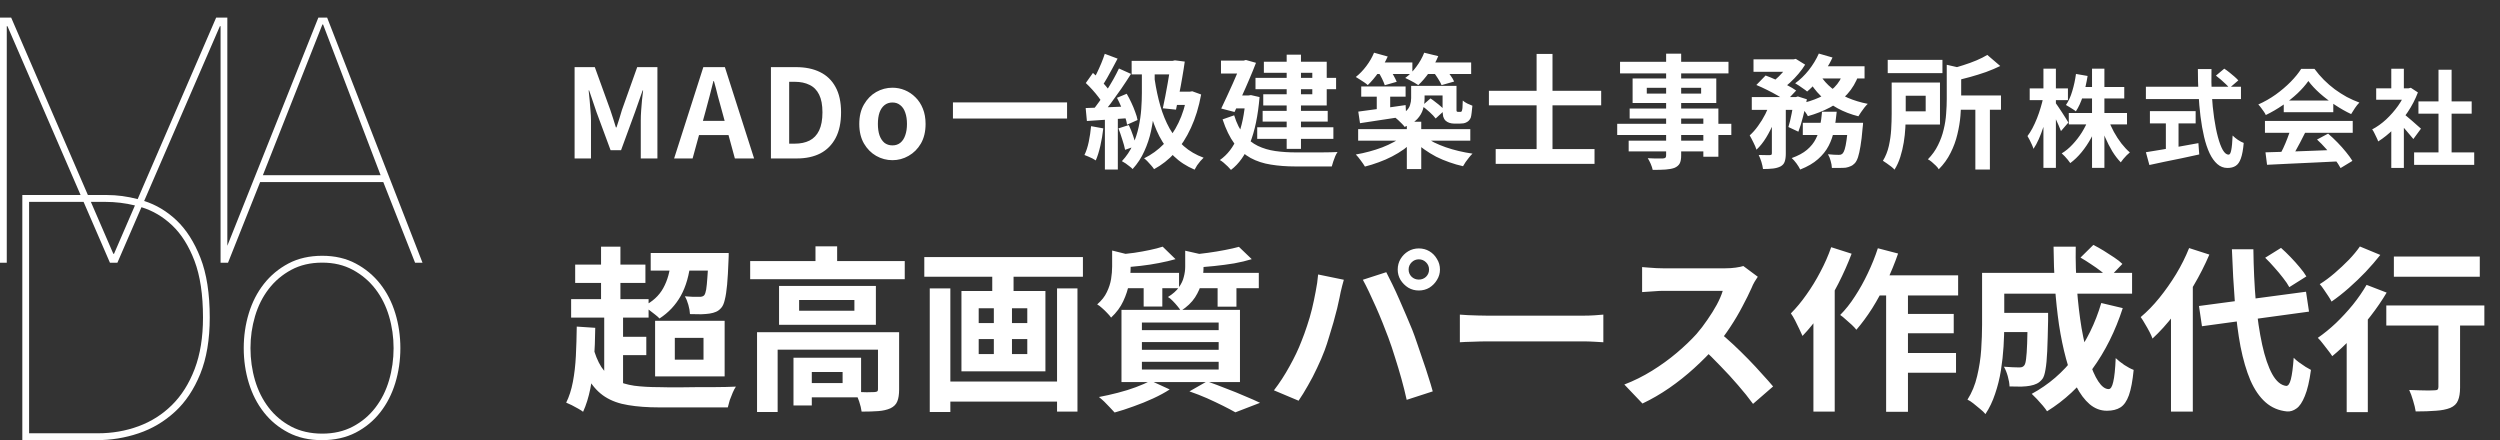
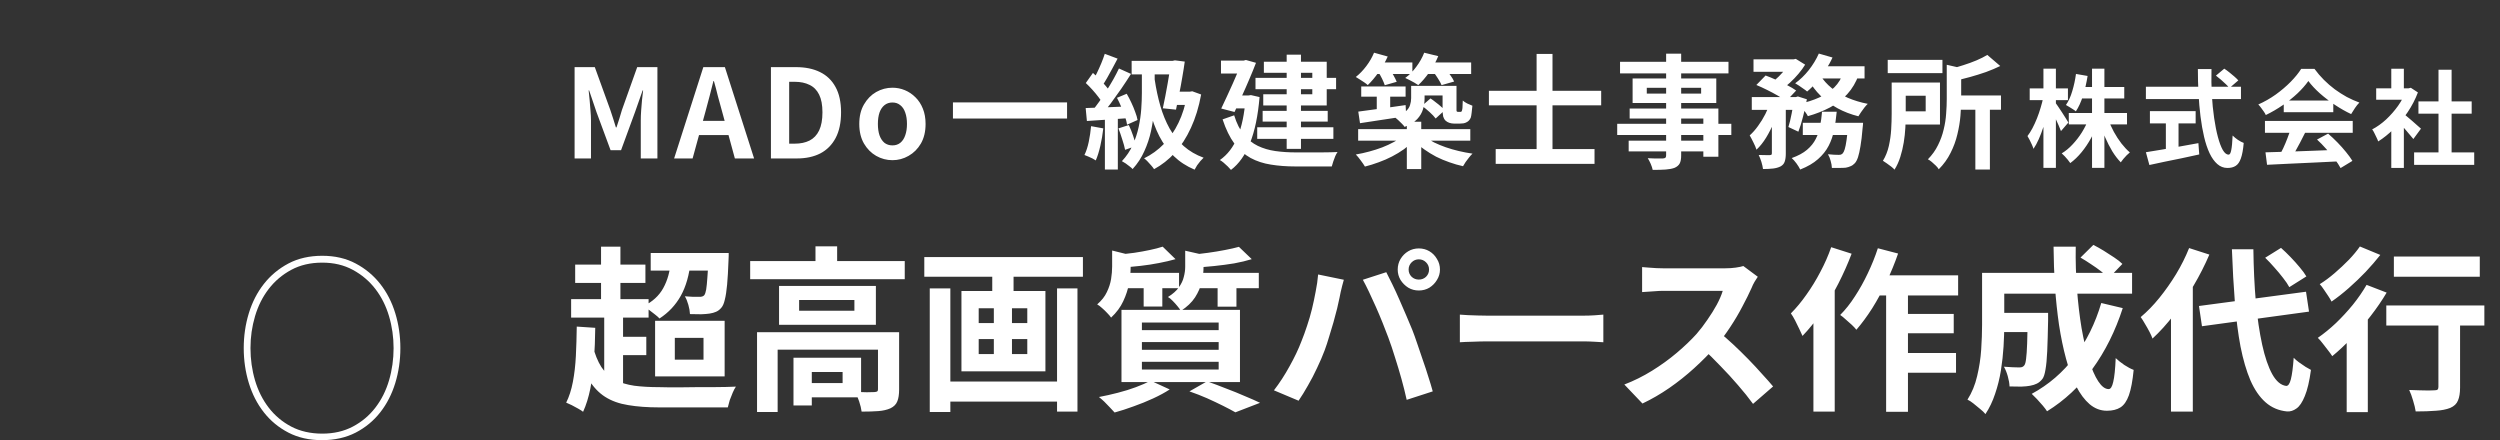
<svg xmlns="http://www.w3.org/2000/svg" width="284" height="50" viewBox="0 0 284 50" fill="none">
  <rect x="0" y="0" width="284" height="50" fill="#333333" stroke="none" />
  <path d="M65.274 18V7.626h2.296l1.764 4.872c.112.308.219.635.322.98.103.336.205.667.308.994h.07c.112-.327.219-.658.322-.994.103-.345.201-.672.294-.98l1.736-4.872h2.296V18h-1.89v-4.326c0-.336.014-.705.042-1.106.028-.401.061-.803.098-1.204.047-.411.089-.775.126-1.092h-.056l-.854 2.436-1.596 4.354h-1.19l-1.61-4.354-.826-2.436h-.056c.037.317.075.681.112 1.092.037.401.07.803.098 1.204.037.401.056.77.056 1.106V18h-1.862Zm11.306 0 3.318-10.374h2.45L85.665 18h-2.184l-1.47-5.404c-.159-.541-.313-1.101-.462-1.68-.14-.588-.289-1.157-.448-1.708h-.056c-.131.56-.275 1.129-.434 1.708-.149.579-.299 1.139-.448 1.68L78.68 18h-2.1Zm2.058-2.66v-1.61h4.928v1.61h-4.928ZM87.578 18V7.626h2.842c1.064 0 1.974.187 2.73.56.765.373 1.353.938 1.764 1.694.42.756.63 1.717.63 2.884 0 1.167-.205 2.137-.616 2.912-.411.775-.989 1.358-1.736 1.75-.747.383-1.633.574-2.66.574h-2.954Zm2.072-1.68h.63c.653 0 1.213-.117 1.68-.35.476-.243.84-.625 1.092-1.148.252-.532.378-1.218.378-2.058 0-.84-.126-1.512-.378-2.016-.252-.513-.616-.882-1.092-1.106-.467-.233-1.027-.35-1.68-.35h-.63v7.028Zm11.73 1.876c-.653 0-1.269-.163-1.848-.49-.569-.327-1.031-.793-1.386-1.4-.355-.616-.532-1.358-.532-2.226 0-.868.177-1.605.532-2.212.355-.616.817-1.087 1.386-1.414.579-.327 1.195-.49 1.848-.49.495 0 .966.093 1.414.28.448.187.85.457 1.204.812.355.345.635.775.84 1.288.206.504.308 1.083.308 1.736 0 .868-.177 1.61-.532 2.226-.354.607-.821 1.073-1.4 1.4-.569.327-1.18.49-1.834.49Zm0-1.68c.355 0 .654-.098.896-.294.252-.205.439-.49.56-.854.131-.364.196-.793.196-1.288 0-.495-.065-.924-.196-1.288-.121-.364-.308-.644-.56-.84-.242-.205-.541-.308-.896-.308-.354 0-.658.103-.91.308-.242.196-.429.476-.56.84-.121.364-.182.793-.182 1.288 0 .495.061.924.182 1.288.131.364.318.649.56.854.252.196.556.294.91.294Zm6.874-4.886h12.964v1.834h-12.964V11.63Zm20.3-4.718h5.18v1.54h-5.18v-1.54Zm4.48 0h.182l.252-.056 1.12.14c-.075.551-.168 1.143-.28 1.778-.103.625-.219 1.255-.35 1.89-.121.635-.243 1.232-.364 1.792l-1.498-.154c.093-.429.187-.882.28-1.358.093-.485.182-.966.266-1.442.084-.476.159-.919.224-1.33.075-.42.131-.784.168-1.092v-.168Zm.238 3.5h2.156v1.512h-2.604l.448-1.512Zm1.596 0h.308l.266-.042 1.008.364c-.261 1.428-.649 2.693-1.162 3.794-.504 1.101-1.111 2.044-1.82 2.828-.709.775-1.498 1.395-2.366 1.862-.075-.121-.182-.261-.322-.42-.131-.159-.271-.313-.42-.462-.14-.149-.271-.266-.392-.35.84-.411 1.587-.952 2.24-1.624.663-.672 1.218-1.475 1.666-2.408.457-.943.789-2.016.994-3.22v-.322Zm-3.696-1.386c.159 1.064.373 2.067.644 3.01.271.933.621 1.787 1.05 2.562.439.765.975 1.433 1.61 2.002.635.56 1.386.999 2.254 1.316-.112.103-.233.229-.364.378-.131.159-.257.322-.378.49-.112.177-.205.341-.28.49-.924-.392-1.713-.905-2.366-1.54-.644-.644-1.19-1.395-1.638-2.254-.439-.859-.798-1.815-1.078-2.87-.28-1.055-.509-2.193-.686-3.416l1.232-.168Zm-5.67-2.912 1.456.546c-.187.355-.383.723-.588 1.106-.205.383-.406.747-.602 1.092-.196.345-.383.644-.56.896l-1.12-.476c.168-.289.341-.616.518-.98s.345-.737.504-1.12c.159-.383.289-.737.392-1.064Zm1.61 1.666 1.372.616c-.336.532-.705 1.092-1.106 1.68-.401.579-.803 1.139-1.204 1.68-.401.532-.779.999-1.134 1.4l-.98-.546c.261-.317.532-.672.812-1.064.28-.401.555-.817.826-1.246.28-.439.541-.873.784-1.302.243-.439.453-.845.63-1.218Zm-3.766 1.652.812-1.148c.243.215.49.453.742.714.261.252.499.509.714.77.224.252.392.481.504.686l-.854 1.302c-.112-.224-.275-.471-.49-.742-.205-.271-.434-.546-.686-.826-.252-.28-.499-.532-.742-.756Zm3.542 1.68 1.106-.462c.187.317.364.658.532 1.022.168.355.313.705.434 1.05.131.336.219.639.266.91l-1.19.532c-.037-.271-.117-.579-.238-.924-.121-.355-.261-.719-.42-1.092-.159-.373-.322-.719-.49-1.036Zm-3.556 1.162c.644-.019 1.414-.047 2.31-.084.905-.037 1.82-.075 2.744-.112l-.014 1.33c-.868.065-1.731.126-2.59.182-.849.056-1.619.107-2.31.154l-.14-1.47Zm3.724 2.31 1.176-.378c.177.364.341.77.49 1.218.149.439.261.821.336 1.148l-1.246.448c-.065-.336-.173-.728-.322-1.176-.14-.457-.285-.877-.434-1.26Zm-3.108-.252 1.386.252c-.075.672-.187 1.335-.336 1.988-.149.653-.322 1.204-.518 1.652-.093-.065-.219-.14-.378-.224-.159-.075-.322-.149-.49-.224-.159-.075-.299-.131-.42-.168.205-.42.369-.919.49-1.498.121-.588.21-1.181.266-1.778Zm1.568-1.316h1.47v6.244h-1.47v-6.244Zm4.2-5.068h1.456v2.632c0 .616-.028 1.297-.084 2.044-.056.737-.168 1.498-.336 2.282-.168.775-.42 1.531-.756 2.268-.327.737-.77 1.414-1.33 2.03-.084-.093-.201-.196-.35-.308-.14-.112-.289-.224-.448-.336-.159-.103-.299-.187-.42-.252.523-.56.933-1.171 1.232-1.834.299-.672.523-1.353.672-2.044.149-.7.247-1.381.294-2.044.047-.672.07-1.279.07-1.82V7.948Zm12.908.896h9.156v1.288h-9.156V8.844Zm.812 3.752h7.392v1.218h-7.392v-1.218Zm-.616 1.862h8.652v1.316h-8.652v-1.316Zm3.346-8.246h1.624v10.696h-1.624V6.212Zm-2.59.798h7.14v4.97h-7.21v-1.274h5.572V8.27h-5.502V7.01Zm-4.872-.126h2.954v1.47h-2.954v-1.47Zm2.366 0h.21l.252-.07 1.148.322c-.205.541-.448 1.139-.728 1.792-.271.644-.555 1.293-.854 1.946-.289.644-.574 1.26-.854 1.848l-1.512-.392c.205-.439.42-.896.644-1.372.233-.485.453-.966.658-1.442.215-.485.411-.938.588-1.358.177-.429.327-.798.448-1.106v-.168Zm-.952 3.962h2.044v1.47h-2.086l.042-1.47Zm1.386 0h.308l.294-.042.98.224c-.177 2.109-.537 3.845-1.078 5.208-.541 1.363-1.265 2.385-2.17 3.066-.084-.103-.205-.233-.364-.392-.149-.149-.308-.294-.476-.434-.159-.131-.299-.229-.42-.294.868-.607 1.54-1.484 2.016-2.632.476-1.157.779-2.627.91-4.41v-.294Zm-1.302 2.254c.28.915.649 1.652 1.106 2.212.457.551.985.971 1.582 1.26.607.289 1.269.485 1.988.588.728.103 1.507.154 2.338.154h2.856c.383-.009.737-.014 1.064-.014.336-.009.607-.019.812-.028-.093.121-.182.28-.266.476-.084.196-.159.397-.224.602-.065.215-.121.401-.168.56h-4.116c-1.017 0-1.951-.07-2.8-.21-.849-.131-1.619-.383-2.31-.756-.691-.383-1.302-.924-1.834-1.624-.523-.709-.971-1.629-1.344-2.758l1.316-.462Zm14.434-3.276h5.04v1.162h-5.04V9.824Zm1.764.35h1.526v2.828H156.4v-2.828Zm-2.1 2.506c.457-.065.975-.135 1.554-.21.588-.075 1.209-.159 1.862-.252.663-.093 1.316-.187 1.96-.28l.07 1.26-2.772.42c-.924.14-1.75.266-2.478.378l-.196-1.316Zm6.006-2.926h1.526v1.442c0 .411-.061.817-.182 1.218-.112.392-.331.765-.658 1.12-.327.345-.803.639-1.428.882-.065-.103-.168-.224-.308-.364-.14-.149-.285-.289-.434-.42-.149-.14-.275-.247-.378-.322.551-.196.957-.406 1.218-.63.271-.233.443-.481.518-.742.084-.261.126-.523.126-.784v-1.4Zm3.57 0h1.582v2.758c0 .075.009.121.028.14.019.037.065.056.14.056H165.934c.028-.009.056-.019.084-.028.037-.028.07-.121.098-.28.019-.075.028-.196.028-.364.009-.177.019-.383.028-.616.121.112.289.224.504.336.215.103.411.187.588.252-.019.261-.047.523-.084.784-.028.252-.061.439-.098.56-.103.252-.261.429-.476.532-.093.056-.21.098-.35.126-.14.019-.271.028-.392.028h-.7c-.168 0-.341-.028-.518-.084-.168-.056-.313-.14-.434-.252-.121-.121-.21-.275-.266-.462-.047-.196-.07-.513-.07-.952V9.754Zm-9.59 4.914h12.74v1.316h-12.74v-1.316Zm5.53-.84h1.638v5.376h-1.638v-5.376Zm-.476 1.61 1.26.546c-.317.336-.686.658-1.106.966-.42.299-.873.574-1.358.826-.485.252-.989.471-1.512.658-.523.196-1.045.359-1.568.49-.121-.205-.285-.443-.49-.714-.196-.271-.378-.49-.546-.658.504-.084 1.013-.196 1.526-.336.523-.14 1.017-.299 1.484-.476.476-.187.91-.387 1.302-.602.401-.215.737-.448 1.008-.7Zm2.534.084c.299.233.644.453 1.036.658.401.196.84.378 1.316.546.485.168.985.313 1.498.434.513.121 1.031.219 1.554.294-.121.112-.252.257-.392.434-.14.168-.271.341-.392.518-.112.177-.21.336-.294.476-.513-.112-1.031-.261-1.554-.448-.513-.177-1.013-.387-1.498-.63-.476-.252-.924-.527-1.344-.826-.42-.299-.793-.621-1.12-.966l1.19-.49Zm-5.852-8.428h4.424V8.41h-4.424V7.094Zm5.67 0h5.432V8.41h-5.432V7.094Zm-5.6-1.106 1.554.434c-.271.607-.616 1.204-1.036 1.792-.411.579-.821 1.064-1.232 1.456-.093-.093-.224-.196-.392-.308-.168-.121-.341-.233-.518-.336-.168-.112-.317-.205-.448-.28.429-.336.826-.747 1.19-1.232.373-.495.667-1.003.882-1.526Zm5.698 0 1.596.392c-.261.635-.602 1.246-1.022 1.834-.411.579-.826 1.064-1.246 1.456-.121-.084-.271-.177-.448-.28-.177-.103-.359-.201-.546-.294-.187-.103-.35-.182-.49-.238.467-.336.887-.761 1.26-1.274.383-.513.681-1.045.896-1.596Zm-5.236 2.17 1.274-.35c.168.224.327.476.476.756.159.28.28.523.364.728l-1.358.392c-.065-.205-.168-.453-.308-.742-.14-.289-.289-.551-.448-.784Zm6.244-.014 1.358-.364c.196.215.392.462.588.742.205.28.355.527.448.742l-1.428.406c-.084-.205-.219-.453-.406-.742-.177-.289-.364-.551-.56-.784Zm-1.26 3.878.966-.84c.187.121.383.266.588.434.215.159.411.317.588.476.177.149.322.294.434.434l-1.022.938c-.159-.215-.387-.457-.686-.728-.299-.271-.588-.509-.868-.714Zm-.672-2.268h3.808v1.092h-3.808V9.754Zm9.044 7.182h11.228v1.68H169.91v-1.68Zm-.77-6.622h12.754v1.652H169.14v-1.652Zm5.418-4.186h1.806v11.984h-1.806V6.128Zm14.714-.028h1.708v11.55c0 .411-.056.719-.168.924-.112.205-.303.369-.574.49-.271.103-.607.168-1.008.196-.392.028-.887.042-1.484.042-.037-.196-.112-.425-.224-.686-.112-.252-.224-.467-.336-.644.233.009.467.019.7.028h1.036c.131-.009.219-.037.266-.084.056-.047.084-.135.084-.266V6.1Zm-5.236.924h12.32V8.34h-12.32V7.024Zm3.038 2.954v.658h6.174v-.658h-6.174Zm-1.61-1.064h9.506V11.7h-9.506V8.914Zm-.336 3.416h10.08v5.474H193.5v-4.34h-8.372V12.33Zm-1.414 1.736h12.964v1.274h-12.964v-1.274Zm1.302 1.918h9.408v1.218h-9.408v-1.218Zm14.182-9.24h4.578v1.414h-4.578V6.744Zm5.6 7.21h5.684v1.386h-5.684v-1.386Zm-5.796-2.926h5.208v1.456h-5.208v-1.456Zm2.282.602h1.582v5.81c0 .383-.042.691-.126.924-.075.233-.233.415-.476.546-.243.121-.527.201-.854.238-.327.037-.705.056-1.134.056-.028-.233-.089-.504-.182-.812-.093-.299-.196-.56-.308-.784.271.009.527.014.77.014h.504c.084-.009.14-.023.168-.042.037-.028.056-.084.056-.168V11.63Zm8.666 2.324h1.694s-.005.079-.014.238c-.009.149-.023.28-.042.392-.065.812-.145 1.484-.238 2.016-.084.523-.177.943-.28 1.26-.103.308-.224.537-.364.686-.149.159-.308.271-.476.336-.159.075-.341.131-.546.168-.168.019-.392.028-.672.028-.28.009-.583.009-.91 0-.009-.243-.056-.509-.14-.798-.075-.289-.177-.541-.308-.756.252.028.485.047.7.056.224.009.392.014.504.014.112 0 .201-.009.266-.028.065-.028.131-.07.196-.126.084-.084.163-.243.238-.476.075-.243.145-.593.21-1.05.065-.457.126-1.041.182-1.75v-.21Zm-2.968-1.26h1.666c-.065.719-.163 1.405-.294 2.058-.121.644-.327 1.246-.616 1.806s-.695 1.069-1.218 1.526c-.513.457-1.185.849-2.016 1.176-.093-.196-.233-.425-.42-.686-.187-.252-.369-.457-.546-.616.728-.261 1.307-.574 1.736-.938.439-.373.77-.784.994-1.232.233-.448.397-.933.49-1.456.103-.523.177-1.069.224-1.638Zm-7.462-3.038 1.05-1.078c.383.14.789.308 1.218.504.439.196.854.397 1.246.602.401.205.737.406 1.008.602l-1.134 1.204c-.243-.196-.555-.401-.938-.616-.383-.224-.793-.443-1.232-.658-.429-.215-.835-.401-1.218-.56Zm4.284 1.372h.21l.224-.07 1.022.322c-.112.635-.257 1.288-.434 1.96-.168.672-.345 1.246-.532 1.722l-1.134-.532c.131-.411.252-.91.364-1.498.121-.588.215-1.143.28-1.666v-.238Zm5.6-2.814 1.75.266c-.308.859-.742 1.596-1.302 2.212-.551.607-1.204 1.111-1.96 1.512s-1.596.733-2.52.994c-.056-.121-.149-.271-.28-.448-.121-.177-.252-.35-.392-.518-.131-.177-.252-.317-.364-.42.859-.177 1.629-.42 2.31-.728.691-.308 1.269-.695 1.736-1.162.476-.476.817-1.045 1.022-1.708Zm-2.786-2.128 1.554.448c-.224.495-.495.98-.812 1.456-.317.476-.653.924-1.008 1.344-.345.411-.7.765-1.064 1.064-.103-.093-.238-.196-.406-.308-.168-.121-.336-.238-.504-.35-.168-.112-.317-.205-.448-.28.551-.392 1.064-.887 1.54-1.484.476-.607.859-1.237 1.148-1.89Zm.182 2.492c.327.523.751.999 1.274 1.428.532.429 1.143.798 1.834 1.106.7.299 1.456.527 2.268.686-.112.103-.238.243-.378.42-.131.168-.257.341-.378.518s-.224.336-.308.476c-.859-.215-1.647-.518-2.366-.91-.709-.392-1.349-.863-1.918-1.414-.56-.551-1.031-1.176-1.414-1.876l1.386-.434Zm-5.67 2.954 1.078.406c-.177.616-.401 1.246-.672 1.89-.261.644-.56 1.241-.896 1.792-.336.551-.705 1.013-1.106 1.386-.075-.243-.191-.518-.35-.826-.149-.308-.289-.574-.42-.798.336-.299.653-.658.952-1.078.308-.42.583-.868.826-1.344.243-.485.439-.961.588-1.428Zm5.446-4.004h5.236v1.386h-5.908l.672-1.386Zm-3.192-.784h.35l.266-.056 1.064.658c-.205.336-.457.681-.756 1.036-.299.355-.621.691-.966 1.008-.336.308-.672.579-1.008.812-.149-.14-.331-.285-.546-.434-.205-.149-.392-.275-.56-.378.299-.205.583-.443.854-.714.28-.28.532-.565.756-.854.233-.289.415-.551.546-.784v-.294Zm11.06.056h6.216v1.512h-6.216V6.8Zm7.364 4.046h5.502v1.624h-5.502v-1.624Zm2.59 1.134h1.652v7.28h-1.652v-7.28Zm-3.248-4.62 2.016.462c-.019.14-.145.229-.378.266v3.178c0 .569-.028 1.199-.084 1.89-.056.681-.173 1.386-.35 2.114-.168.719-.425 1.419-.77 2.1-.336.681-.784 1.302-1.344 1.862-.065-.121-.173-.257-.322-.406-.149-.149-.308-.294-.476-.434-.159-.131-.303-.229-.434-.294.485-.495.868-1.031 1.148-1.61.289-.579.504-1.171.644-1.778.149-.607.243-1.204.28-1.792.047-.597.07-1.157.07-1.68V7.36Zm-6.258 2.016h1.596v3.584c0 .467-.014.98-.042 1.54-.028.551-.089 1.111-.182 1.68-.093.569-.224 1.12-.392 1.652-.168.532-.387 1.013-.658 1.442-.084-.103-.21-.219-.378-.35-.168-.131-.341-.257-.518-.378-.168-.121-.308-.215-.42-.28.308-.504.532-1.064.672-1.68.14-.625.229-1.251.266-1.876.037-.635.056-1.223.056-1.764v-3.57Zm10.864-3.136 1.47 1.26c-.495.243-1.036.471-1.624.686-.588.205-1.185.392-1.792.56-.607.168-1.199.322-1.778.462-.037-.196-.117-.425-.238-.686-.112-.271-.219-.49-.322-.658.523-.14 1.045-.294 1.568-.462.532-.168 1.031-.35 1.498-.546.476-.205.882-.411 1.218-.616Zm-9.94 3.136h4.564v4.774h-4.564v-1.498h2.94v-1.778h-2.94V9.376Zm19.198 3.464h6.612v1.296h-6.612V12.84Zm1.236-2.952h5.064v1.296h-5.064V9.888Zm1.404-2.088h1.404v11.268h-1.404V7.8Zm-.396 5.712 1.116.336c-.224.632-.5 1.244-.828 1.836-.32.584-.68 1.12-1.08 1.608s-.828.9-1.284 1.236c-.072-.112-.168-.24-.288-.384-.112-.136-.228-.268-.348-.396-.12-.128-.232-.236-.336-.324.44-.264.852-.604 1.236-1.02.392-.416.744-.872 1.056-1.368.312-.504.564-1.012.756-1.524Zm2.244.06c.168.472.38.944.636 1.416.256.464.54.9.852 1.308.32.408.64.748.96 1.02-.104.088-.224.196-.36.324-.128.128-.252.264-.372.408-.12.144-.22.276-.3.396-.336-.344-.656-.76-.96-1.248-.296-.496-.568-1.028-.816-1.596-.248-.576-.46-1.152-.636-1.728l.996-.3ZM235.83 8.4l1.32.228c-.12.768-.292 1.512-.516 2.232-.224.712-.496 1.308-.816 1.788-.08-.072-.192-.152-.336-.24-.136-.096-.276-.184-.42-.264-.136-.088-.26-.16-.372-.216.296-.424.536-.952.72-1.584.192-.632.332-1.28.42-1.944Zm-5.256 1.644h4.344v1.332h-4.344v-1.332Zm1.56-2.244h1.416v11.268h-1.416V7.8Zm-.012 3.228.768.312c-.08.496-.184 1.008-.312 1.536-.128.52-.276 1.032-.444 1.536-.16.496-.336.96-.528 1.392-.192.432-.392.8-.6 1.104-.04-.136-.1-.292-.18-.468-.08-.176-.164-.352-.252-.528-.088-.176-.172-.328-.252-.456.192-.248.38-.544.564-.888.184-.352.356-.728.516-1.128.16-.4.3-.808.42-1.224.128-.416.228-.812.3-1.188Zm1.356.612c.072.088.176.236.312.444.144.208.296.436.456.684.16.248.308.48.444.696.136.216.228.368.276.456l-.84.972c-.064-.184-.152-.4-.264-.648-.104-.248-.22-.504-.348-.768-.128-.264-.252-.512-.372-.744-.112-.232-.212-.424-.3-.576l.636-.516Zm18.252-3.048.948-.792c.184.12.376.26.576.42.208.16.4.32.576.48.184.16.332.304.444.432l-1.02.876c-.096-.144-.232-.296-.408-.456-.168-.168-.352-.336-.552-.504-.192-.168-.38-.32-.564-.456Zm-7.956 1.26h10.8v1.404h-10.8V9.852Zm.456 2.772h5.196v1.392h-5.196v-1.392Zm1.812.792h1.44v4.068h-1.44v-4.068Zm-2.268 3.876c.48-.08 1.044-.172 1.692-.276.656-.112 1.348-.232 2.076-.36.736-.128 1.468-.26 2.196-.396l.096 1.284c-.656.144-1.32.288-1.992.432-.672.136-1.32.268-1.944.396-.624.136-1.2.26-1.728.372l-.396-1.452Zm5.904-9.444h1.548c-.024.992-.012 1.96.036 2.904.056.944.144 1.828.264 2.652.12.824.264 1.548.432 2.172.168.624.352 1.112.552 1.464.208.352.428.528.66.528.136 0 .236-.172.3-.516.072-.344.124-.896.156-1.656.168.168.368.332.6.492.24.16.46.276.66.348-.064.76-.172 1.348-.324 1.764-.144.408-.34.688-.588.84-.24.16-.552.24-.936.24-.432 0-.816-.148-1.152-.444-.336-.296-.628-.704-.876-1.224-.248-.528-.456-1.148-.624-1.86-.168-.712-.304-1.484-.408-2.316-.104-.84-.18-1.716-.228-2.628-.048-.912-.072-1.832-.072-2.76Zm7.68 9.456c.712-.024 1.536-.048 2.472-.072.944-.032 1.932-.068 2.964-.108 1.04-.04 2.064-.08 3.072-.12l-.048 1.32c-.976.056-1.968.104-2.976.144-1 .048-1.952.092-2.856.132-.904.048-1.72.088-2.448.12l-.18-1.416Zm-.06-3.564h9.972v1.344h-9.972V13.74Zm2.136-2.316h5.628v1.32h-5.628v-1.32Zm.792 3.192 1.644.444c-.184.376-.38.76-.588 1.152-.2.384-.4.752-.6 1.104-.192.352-.376.664-.552.936l-1.26-.42c.16-.296.328-.628.504-.996.176-.376.336-.756.48-1.14.152-.392.276-.752.372-1.08Zm2.988 1.236 1.26-.672c.36.312.716.648 1.068 1.008.352.36.676.724.972 1.092.296.36.536.692.72.996l-1.344.816c-.16-.304-.388-.648-.684-1.032-.288-.376-.608-.76-.96-1.152-.344-.392-.688-.744-1.032-1.056Zm-.984-6.648c-.32.456-.732.924-1.236 1.404-.504.472-1.064.92-1.68 1.344-.616.424-1.256.796-1.92 1.116-.048-.12-.124-.252-.228-.396-.096-.152-.2-.296-.312-.432-.104-.144-.208-.268-.312-.372.688-.304 1.348-.68 1.98-1.128.632-.456 1.196-.936 1.692-1.44.504-.512.904-1.004 1.2-1.476h1.512c.32.44.676.856 1.068 1.248s.808.752 1.248 1.08c.44.32.892.608 1.356.864.472.248.948.46 1.428.636-.176.176-.344.384-.504.624-.16.24-.304.468-.432.684-.6-.28-1.208-.624-1.824-1.032-.616-.408-1.192-.848-1.728-1.32-.528-.472-.964-.94-1.308-1.404Zm12.012 8.112h6.828v1.416h-6.828v-1.416Zm.492-5.796h6.048v1.392h-6.048V11.52Zm2.28-3.6h1.488V18h-1.488V7.92Zm-7.08 2.112h3.924v1.296h-3.924v-1.296Zm1.716 4.092 1.428-1.704v6.66h-1.428v-4.956Zm0-6.312h1.428v2.82h-1.428v-2.82Zm1.272 5.016c.112.072.264.192.456.36.2.16.412.34.636.54.224.192.428.372.612.54.184.16.316.276.396.348l-.864 1.176c-.12-.152-.268-.328-.444-.528-.168-.208-.348-.42-.54-.636-.192-.216-.38-.42-.564-.612-.184-.192-.34-.352-.468-.48l.78-.708Zm.42-2.796h.276l.252-.06.804.528c-.296.784-.684 1.532-1.164 2.244-.48.704-1.008 1.34-1.584 1.908-.576.568-1.164 1.04-1.764 1.416-.04-.128-.104-.28-.192-.456-.08-.184-.164-.356-.252-.516-.08-.168-.16-.3-.24-.396.552-.288 1.08-.664 1.584-1.128.504-.472.956-.988 1.356-1.548.4-.568.708-1.148.924-1.74v-.252ZM73.92 28.74h7.82v2h-7.82v-2Zm2.3.8 2.24.14c-.16 1.56-.533 2.867-1.12 3.92-.587 1.053-1.393 1.913-2.42 2.58-.12-.133-.293-.287-.52-.46-.227-.187-.46-.367-.7-.54-.24-.173-.44-.307-.6-.4 1.013-.493 1.76-1.173 2.24-2.04.493-.88.787-1.947.88-3.2Zm4.28-.8h2.28v.32c0 .213-.007.38-.02.5-.04 1.12-.093 2.047-.16 2.78-.067.72-.153 1.287-.26 1.7-.093.413-.22.713-.38.9-.187.227-.393.387-.62.48-.213.093-.453.16-.72.2-.253.04-.58.067-.98.08-.387 0-.807-.007-1.26-.02-.013-.32-.073-.667-.18-1.04-.107-.387-.24-.713-.4-.98.347.027.667.047.96.06h.66c.267.013.46-.047.58-.18.093-.12.167-.333.22-.64.053-.32.1-.787.14-1.4.053-.627.1-1.44.14-2.44v-.32Zm-15.16 1.32h7.98v2.08h-7.98v-2.08Zm-.46 3.92h8.8v2.1h-8.8v-2.1Zm4.68 4.28h3.86v2.08h-3.86v-2.08Zm-1.28-10.24h2.2v7.06h-2.2v-7.06Zm.36 7.2h2.14v8.88h-2.14v-8.88Zm-1.34 3.94c.267 1.053.607 1.9 1.02 2.54.427.64.947 1.127 1.56 1.46.627.32 1.353.54 2.18.66.827.107 1.767.16 2.82.16.253 0 .6.007 1.04.02h1.5c.547-.013 1.113-.02 1.7-.02h1.76c.573 0 1.093-.007 1.56-.02.467-.027.853-.04 1.16-.04-.12.173-.24.4-.36.68s-.233.567-.34.86c-.093.307-.167.58-.22.82H74.88c-1.333 0-2.507-.087-3.52-.26-1.013-.16-1.887-.473-2.62-.94-.733-.467-1.36-1.133-1.88-2-.507-.867-.933-2-1.28-3.4l1.72-.52Zm-1.78-2.06 2.1.14c-.013 1.267-.06 2.487-.14 3.66-.08 1.173-.22 2.26-.42 3.26-.2.987-.473 1.86-.82 2.62-.133-.107-.32-.227-.56-.36-.24-.133-.487-.267-.74-.4-.24-.12-.447-.213-.62-.28.333-.667.587-1.453.76-2.36.173-.907.287-1.893.34-2.96.053-1.067.087-2.173.1-3.32Zm11.14 1.28v2.48h3.26v-2.48h-3.26Zm-2.24-1.94h7.9v6.32h-7.9v-6.32Zm10.8-6.78h17.56v2.06H85.22v-2.06Zm7.42-1.68h2.46v2.7h-2.46v-2.7ZM86 37.74h14.64v1.98h-12.3v7.08H86v-9.06Zm13.74 0h2.4v6.52c0 .547-.067.987-.2 1.32-.133.347-.393.613-.78.8-.387.173-.847.28-1.38.32-.533.04-1.167.06-1.9.06-.04-.333-.133-.72-.28-1.16-.147-.427-.3-.787-.46-1.08.467.013.913.027 1.34.04.44 0 .727-.007.86-.02.16-.013.267-.04.32-.08.053-.04.08-.12.08-.24v-6.48Zm-9.6 2.9h2.08v5.42h-2.08v-5.42Zm1.06 0h6.62v4.5H91.2v-1.62h4.52v-1.26H91.2v-1.62Zm-.42-6.56v1.22h6.28v-1.22h-6.28Zm-2.28-1.6h11v4.42h-11v-4.42Zm18.46 10.86H121v2.28h-14.04v-2.28ZM105 29.2h18.02v2.24H105V29.2Zm.62 3.56h2.34V46.8h-2.34V32.76Zm14.46 0h2.32v14h-2.32v-14Zm-7.36-2.9h2.42v4.1h-2.42v-4.1Zm.18 4.1h2.06v7.46h-2.06v-7.46Zm-1.72 4.56v1.7h5.52v-1.7h-5.52Zm0-3.5v1.68h5.52v-1.68h-5.52Zm-1.96-1.96h9.54v9.12h-9.54v-9.12Zm22.86-5.04 1.46 1.42c-.56.16-1.187.307-1.88.44-.68.133-1.373.24-2.08.32-.707.08-1.387.14-2.04.18-.04-.2-.113-.44-.22-.72-.093-.293-.2-.533-.32-.72.613-.067 1.227-.14 1.84-.22.627-.093 1.22-.2 1.78-.32.573-.12 1.06-.247 1.46-.38Zm8.66.02 1.46 1.4c-.6.187-1.267.347-2 .48-.733.12-1.487.22-2.26.3-.76.08-1.493.147-2.2.2-.04-.213-.113-.46-.22-.74-.107-.293-.207-.54-.3-.74.653-.053 1.32-.127 2-.22.68-.093 1.327-.2 1.94-.32.627-.12 1.153-.24 1.58-.36Zm-14.4.42 2.58.64c-.013.16-.173.267-.48.32v.98c0 .52-.06 1.12-.18 1.8-.12.667-.34 1.34-.66 2.02-.307.667-.767 1.287-1.38 1.86-.107-.16-.253-.333-.44-.52-.187-.2-.38-.387-.58-.56-.2-.187-.387-.327-.56-.42.507-.44.873-.907 1.1-1.4.24-.493.4-.987.48-1.48.08-.507.12-.98.12-1.42v-1.82Zm8.3.02 2.56.58c-.013.187-.173.3-.48.34v1.02c0 .467-.067 1-.2 1.6-.133.587-.387 1.173-.76 1.76-.373.573-.913 1.087-1.62 1.54-.08-.16-.207-.34-.38-.54-.173-.213-.353-.413-.54-.6-.187-.2-.367-.347-.54-.44.56-.347.973-.713 1.24-1.1.28-.387.467-.78.56-1.18.107-.4.16-.787.16-1.16v-1.82ZM127.28 31h6.66v1.74h-6.66V31Zm8.24 0H143v1.74h-7.48V31Zm-5.6.58h2.12v3.24h-2.12v-3.24Zm8.4 0h2.14v3.26h-2.14v-3.26Zm-8.6 7.28v.88h8.72v-.88h-8.72Zm0 2.24v.88h8.72v-.88h-8.72Zm0-4.46v.86h8.72v-.86h-8.72Zm-2.32-1.44h13.46v8.2H127.4v-8.2Zm7.72 9.26 2-1.14c.72.253 1.447.527 2.18.82.747.28 1.453.567 2.12.86.68.28 1.253.533 1.72.76l-2.8 1.08c-.373-.213-.84-.46-1.4-.74-.56-.28-1.167-.567-1.82-.86-.64-.28-1.307-.54-2-.78Zm-4.42-1.22 2.18 1c-.533.347-1.16.687-1.88 1.02-.72.333-1.46.633-2.22.9-.76.28-1.48.513-2.16.7-.147-.16-.327-.353-.54-.58-.2-.213-.413-.433-.64-.66-.227-.213-.427-.387-.6-.52.707-.133 1.42-.293 2.14-.48.733-.187 1.42-.4 2.06-.64.653-.24 1.207-.487 1.66-.74Zm29.32-12.62c0 .32.113.593.34.82.227.213.5.32.82.32.32 0 .593-.107.82-.32.227-.227.34-.5.34-.82 0-.32-.113-.593-.34-.82-.227-.227-.5-.34-.82-.34-.32 0-.593.113-.82.34-.227.227-.34.5-.34.82Zm-1.24 0c0-.44.107-.84.32-1.2.227-.373.52-.667.88-.88.36-.213.76-.32 1.2-.32.44 0 .84.107 1.2.32s.647.507.86.88c.227.36.34.76.34 1.2 0 .427-.113.82-.34 1.18-.213.36-.5.653-.86.88-.36.213-.76.32-1.2.32-.44 0-.84-.107-1.2-.32-.36-.227-.653-.52-.88-.88-.213-.36-.32-.753-.32-1.18Zm-10.94 8.16c.227-.56.44-1.147.64-1.76.213-.627.4-1.267.56-1.92.16-.667.3-1.327.42-1.98.133-.653.227-1.3.28-1.94l2.92.6c-.053.187-.113.407-.18.66-.067.253-.127.5-.18.74-.053.24-.093.44-.12.6-.067.347-.16.767-.28 1.26-.12.493-.26 1.02-.42 1.58-.16.547-.327 1.1-.5 1.66-.16.547-.327 1.053-.5 1.52-.24.64-.527 1.307-.86 2-.32.693-.667 1.36-1.04 2-.36.64-.713 1.213-1.06 1.72l-2.8-1.18c.64-.827 1.233-1.74 1.78-2.74.56-1 1.007-1.94 1.34-2.82Zm9.88-.42c-.2-.533-.42-1.1-.66-1.7-.24-.6-.493-1.2-.76-1.8-.267-.6-.527-1.167-.78-1.7-.253-.533-.487-.993-.7-1.38l2.66-.86c.2.387.433.853.7 1.4.267.547.533 1.127.8 1.74.267.6.527 1.2.78 1.8.253.6.48 1.14.68 1.62.173.44.36.96.56 1.56.213.6.427 1.227.64 1.88.227.64.433 1.267.62 1.88.2.613.367 1.167.5 1.66l-2.96.96c-.173-.787-.373-1.587-.6-2.4-.227-.813-.467-1.613-.72-2.4-.24-.787-.493-1.54-.76-2.26Zm8.12-2.62c.24.013.547.033.92.06.373.013.76.027 1.16.04.413.013.793.02 1.14.02H179.8c.467 0 .907-.013 1.32-.04.413-.04.753-.067 1.02-.08v3.14c-.227-.013-.567-.033-1.02-.06-.453-.027-.893-.04-1.32-.04h-10.74c-.573 0-1.16.013-1.76.04-.6.013-1.087.033-1.46.06v-3.14Zm33.844-4.3c-.08.12-.2.307-.36.56-.147.253-.26.487-.34.7-.28.627-.627 1.327-1.04 2.1-.4.773-.86 1.553-1.38 2.34-.507.773-1.047 1.5-1.62 2.18-.747.84-1.573 1.673-2.48 2.5-.893.813-1.84 1.567-2.84 2.26-.987.68-2 1.267-3.04 1.76l-2.06-2.16c1.08-.413 2.127-.933 3.14-1.56 1.013-.627 1.953-1.307 2.82-2.04.867-.733 1.613-1.447 2.24-2.14.44-.507.853-1.047 1.24-1.62.4-.573.753-1.14 1.06-1.7.307-.573.533-1.1.68-1.58h-6.78c-.28 0-.573.013-.88.04-.307.013-.6.033-.88.06-.267.013-.473.027-.62.04v-2.84c.2.013.447.033.74.06.293.027.587.047.88.06.307.013.56.02.76.02H195.984c.44 0 .84-.027 1.2-.08.373-.053.66-.113.86-.18l1.64 1.22Zm-4.48 6.22c.52.413 1.073.893 1.66 1.44s1.167 1.113 1.74 1.7 1.1 1.153 1.58 1.7c.493.533.907 1 1.24 1.4l-2.28 1.98c-.493-.68-1.06-1.387-1.7-2.12-.627-.733-1.293-1.46-2-2.18-.693-.733-1.4-1.427-2.12-2.08l1.88-1.84Zm17.66-6.38h9.58v2.28h-10.72l1.14-2.28Zm2.62 4.38h6.46v2.2h-6.46v-2.2Zm-.02 4.44h6.74v2.24h-6.74V40.1Zm-1.2-8.06h2.48v14.74h-2.48V32.04Zm-.94-3.84 2.3.6c-.373 1.08-.813 2.153-1.32 3.22-.493 1.067-1.033 2.067-1.62 3-.587.92-1.187 1.733-1.8 2.44-.12-.16-.293-.347-.52-.56-.227-.213-.46-.42-.7-.62-.227-.213-.433-.38-.62-.5.6-.6 1.16-1.307 1.68-2.12.533-.813 1.02-1.687 1.46-2.62.453-.947.833-1.893 1.14-2.84Zm-5.3-.12 2.32.74c-.427 1.133-.933 2.273-1.52 3.42s-1.227 2.233-1.92 3.26c-.693 1.013-1.407 1.9-2.14 2.66-.08-.2-.2-.46-.36-.78-.147-.32-.307-.647-.48-.98-.173-.333-.333-.6-.48-.8.613-.613 1.2-1.32 1.76-2.12.573-.8 1.1-1.66 1.58-2.58.493-.92.907-1.86 1.24-2.82Zm-2.02 5.54 2.42-2.42V46.76h-2.42V33.62Zm20.64 1.92h4.62v2.18h-4.62v-2.18Zm3.7 0h2.32V36.42c-.027 1.413-.06 2.573-.1 3.48-.04.893-.107 1.593-.2 2.1-.08.493-.193.84-.34 1.04-.2.253-.413.433-.64.54-.213.107-.467.187-.76.24-.267.053-.607.087-1.02.1-.4 0-.84-.007-1.32-.02-.013-.347-.08-.733-.2-1.16-.12-.427-.267-.787-.44-1.08.36.027.693.047 1 .06.32.013.56.02.72.02.133 0 .247-.013.34-.04.107-.04.193-.107.26-.2.093-.12.16-.367.2-.74.053-.387.093-.967.12-1.74.027-.787.047-1.827.06-3.12v-.36Zm6-6.28 1.46-1.44c.373.187.767.407 1.18.66.413.253.807.507 1.18.76.387.253.7.5.94.74l-1.54 1.6c-.227-.227-.52-.48-.88-.76s-.747-.553-1.16-.82c-.413-.28-.807-.527-1.18-.74Zm2.36 5.16 2.44.58c-.84 2.6-1.987 4.9-3.44 6.9-1.453 1.987-3.173 3.593-5.16 4.82-.107-.173-.267-.387-.48-.64-.213-.24-.433-.487-.66-.74-.227-.24-.427-.44-.6-.6 1.92-1.04 3.547-2.44 4.88-4.2 1.333-1.773 2.34-3.813 3.02-6.12ZM226.764 31h15.44v2.36h-15.44V31Zm-1.6 0h2.52v5.9c0 .747-.027 1.567-.08 2.46-.053.88-.153 1.787-.3 2.72-.147.92-.367 1.807-.66 2.66-.28.853-.647 1.62-1.1 2.3-.133-.173-.333-.367-.6-.58-.253-.213-.513-.427-.78-.64-.253-.2-.473-.34-.66-.42.507-.8.873-1.693 1.1-2.68.24-1 .393-2.007.46-3.02s.1-1.953.1-2.82V31Zm8.12-2.98h2.52c-.027 1.64.02 3.247.14 4.82.12 1.573.293 3.047.52 4.42.24 1.36.52 2.567.84 3.62.32 1.04.673 1.853 1.06 2.44s.78.88 1.18.88c.227 0 .4-.273.52-.82.133-.547.227-1.447.28-2.7.28.267.607.527.98.78.387.253.74.44 1.06.56-.12 1.24-.3 2.2-.54 2.88-.24.667-.56 1.127-.96 1.38-.4.253-.913.38-1.54.38-.72 0-1.373-.247-1.96-.74-.573-.493-1.087-1.18-1.54-2.06-.44-.88-.82-1.913-1.14-3.1-.32-1.187-.587-2.473-.8-3.86-.2-1.387-.353-2.827-.46-4.32-.093-1.507-.147-3.027-.16-4.56Zm16.52 6.74 12.16-1.62.34 2.26-12.16 1.66-.34-2.3Zm7.52-5.48 1.8-1.12c.347.307.707.653 1.08 1.04.373.387.72.773 1.04 1.16.32.373.573.72.76 1.04l-1.94 1.22c-.16-.307-.393-.653-.7-1.04-.307-.4-.64-.8-1-1.2-.347-.4-.693-.767-1.04-1.1Zm-8.64-1.1 2.3.74c-.507 1.187-1.107 2.367-1.8 3.54-.68 1.173-1.42 2.273-2.22 3.3-.787 1.027-1.6 1.927-2.44 2.7-.067-.2-.18-.453-.34-.76-.16-.307-.333-.613-.52-.92-.173-.307-.333-.56-.48-.76.733-.613 1.44-1.34 2.12-2.18.68-.84 1.313-1.74 1.9-2.7.587-.973 1.08-1.96 1.48-2.96Zm-2.06 5.74 2.44-2.46.04.04v15.26h-2.48V33.92Zm6.92-5.6h2.44c.027 2.133.12 4.127.28 5.98.173 1.84.413 3.46.72 4.86.307 1.4.687 2.513 1.14 3.34.453.813.98 1.26 1.58 1.34.227.013.407-.24.54-.76.133-.52.24-1.333.32-2.44.147.16.347.333.6.52.253.187.507.36.76.52.253.147.453.26.6.34-.173 1.293-.407 2.287-.7 2.98-.28.693-.593 1.16-.94 1.4-.347.253-.707.367-1.08.34-.947-.093-1.76-.44-2.44-1.04-.68-.6-1.253-1.433-1.72-2.5-.453-1.067-.827-2.34-1.12-3.82-.28-1.48-.493-3.147-.64-5-.147-1.867-.26-3.887-.34-6.06Zm18.4.82h9.76v2.3h-9.76v-2.3Zm5.06 6.24h2.46v8.64c0 .627-.08 1.12-.24 1.48-.147.373-.44.653-.88.84-.44.173-.98.28-1.62.32-.64.053-1.407.08-2.3.08-.053-.347-.153-.76-.3-1.24-.133-.467-.28-.867-.44-1.2.387.013.773.027 1.16.04.387.013.733.02 1.04.02.307-.013.52-.02.64-.02.187 0 .313-.027.38-.08.067-.067.1-.167.1-.3v-8.58Zm-5.92-.68h11.14v2.28h-11.14V34.7Zm-4.5 2.36 2.1-2.12.3.12v11.76h-2.4v-9.76Zm2.26-4.7 2.28.88c-.52.88-1.127 1.767-1.82 2.66-.68.88-1.4 1.713-2.16 2.5-.747.787-1.48 1.473-2.2 2.06-.107-.173-.26-.387-.46-.64-.2-.267-.407-.533-.62-.8-.2-.267-.387-.48-.56-.64.693-.48 1.38-1.04 2.06-1.68.68-.653 1.32-1.347 1.92-2.08.6-.747 1.12-1.5 1.56-2.26Zm-.76-4.36 2.32.96c-.493.627-1.047 1.267-1.66 1.92-.613.64-1.253 1.253-1.92 1.84s-1.32 1.1-1.96 1.54c-.093-.187-.22-.4-.38-.64-.16-.253-.327-.5-.5-.74-.16-.24-.313-.44-.46-.6.56-.347 1.127-.767 1.7-1.26.573-.493 1.113-1 1.62-1.52.507-.533.92-1.033 1.24-1.5Z" fill="#fff" />
  <g clip-path="url(#clip0_542_845)" fill="#fff">
-     <path d="M37.163 2h-.999L25.825 27.92V2h-1.269l-8.917 20.618c-1.179-.308-2.345-.464-3.495-.464H9.984L1.269 2H0v27.847h.769V2.976h.077L9.156 22.154h-6.62v27.847h8.416c1.665 0 3.267-.259 4.804-.78 1.537-.519 2.907-1.333 4.112-2.438 1.204-1.105 2.165-2.541 2.883-4.309.716-1.767 1.076-3.9 1.076-6.397 0-2.73-.353-4.992-1.056-6.787-.705-1.794-1.614-3.217-2.729-4.271-1.088-1.027-2.309-1.756-3.666-2.189l8.604-19.855h.077V29.847h.845l3.651-9.165h13.988l3.612 9.165h.845L37.163 2Zm-25.21 20.933c1.147 0 2.272.136 3.376.405l-2.377 5.495h-.077l-2.552-5.9h1.63Zm7.61 2.672c1.05 1.001 1.895 2.346 2.536 4.037.64 1.691.961 3.835.961 6.435 0 2.237-.314 4.18-.942 5.831-.628 1.651-1.486 3.017-2.575 4.095-1.089 1.079-2.358 1.885-3.805 2.418-1.448.533-2.979.8-4.593.8H3.305V22.933h6.189l2.996 6.914h.845l2.734-6.308c1.294.394 2.458 1.081 3.492 2.066m10.301-5.703 6.763-17.121h.077l6.534 17.121H29.862Z" />
    <path d="M43.195 32.255c-.755-.961-1.685-1.736-2.786-2.32-1.102-.586-2.369-.878-3.805-.878-1.435 0-2.742.292-3.843.878-1.102.584-2.031 1.359-2.786 2.32-.755.962-1.326 2.074-1.71 3.335-.384 1.261-.577 2.58-.577 3.959 0 1.379.193 2.698.577 3.959.384 1.261.955 2.373 1.71 3.335.755.962 1.684 1.729 2.786 2.301 1.101.572 2.369.858 3.805.858 1.435 0 2.741-.287 3.843-.858 1.102-.572 2.031-1.339 2.786-2.301.755-.961 1.326-2.073 1.71-3.335.384-1.261.577-2.58.577-3.959 0-1.379-.193-2.697-.577-3.959-.384-1.261-.955-2.373-1.71-3.335Zm.999 10.959c-.345 1.17-.865 2.204-1.557 3.101-.692.898-1.544 1.613-2.556 2.146-1.012.534-2.171.8-3.478.8-1.306 0-2.505-.266-3.517-.8-1.012-.533-1.864-1.248-2.556-2.146-.692-.898-1.21-1.931-1.557-3.101-.345-1.17-.518-2.391-.518-3.666 0-1.274.173-2.457.518-3.627.346-1.17.865-2.204 1.557-3.101.692-.898 1.544-1.618 2.556-2.164 1.012-.546 2.184-.82 3.517-.82 1.333 0 2.466.274 3.478.82 1.012.546 1.864 1.268 2.556 2.164.692.898 1.21 1.93 1.557 3.101.346 1.17.518 2.379.518 3.627s-.173 2.496-.518 3.666Z" />
  </g>
  <defs>
    <clipPath id="clip0_542_845">
      <path fill="#fff" d="M0 2h48v48H0z" />
    </clipPath>
  </defs>
</svg>